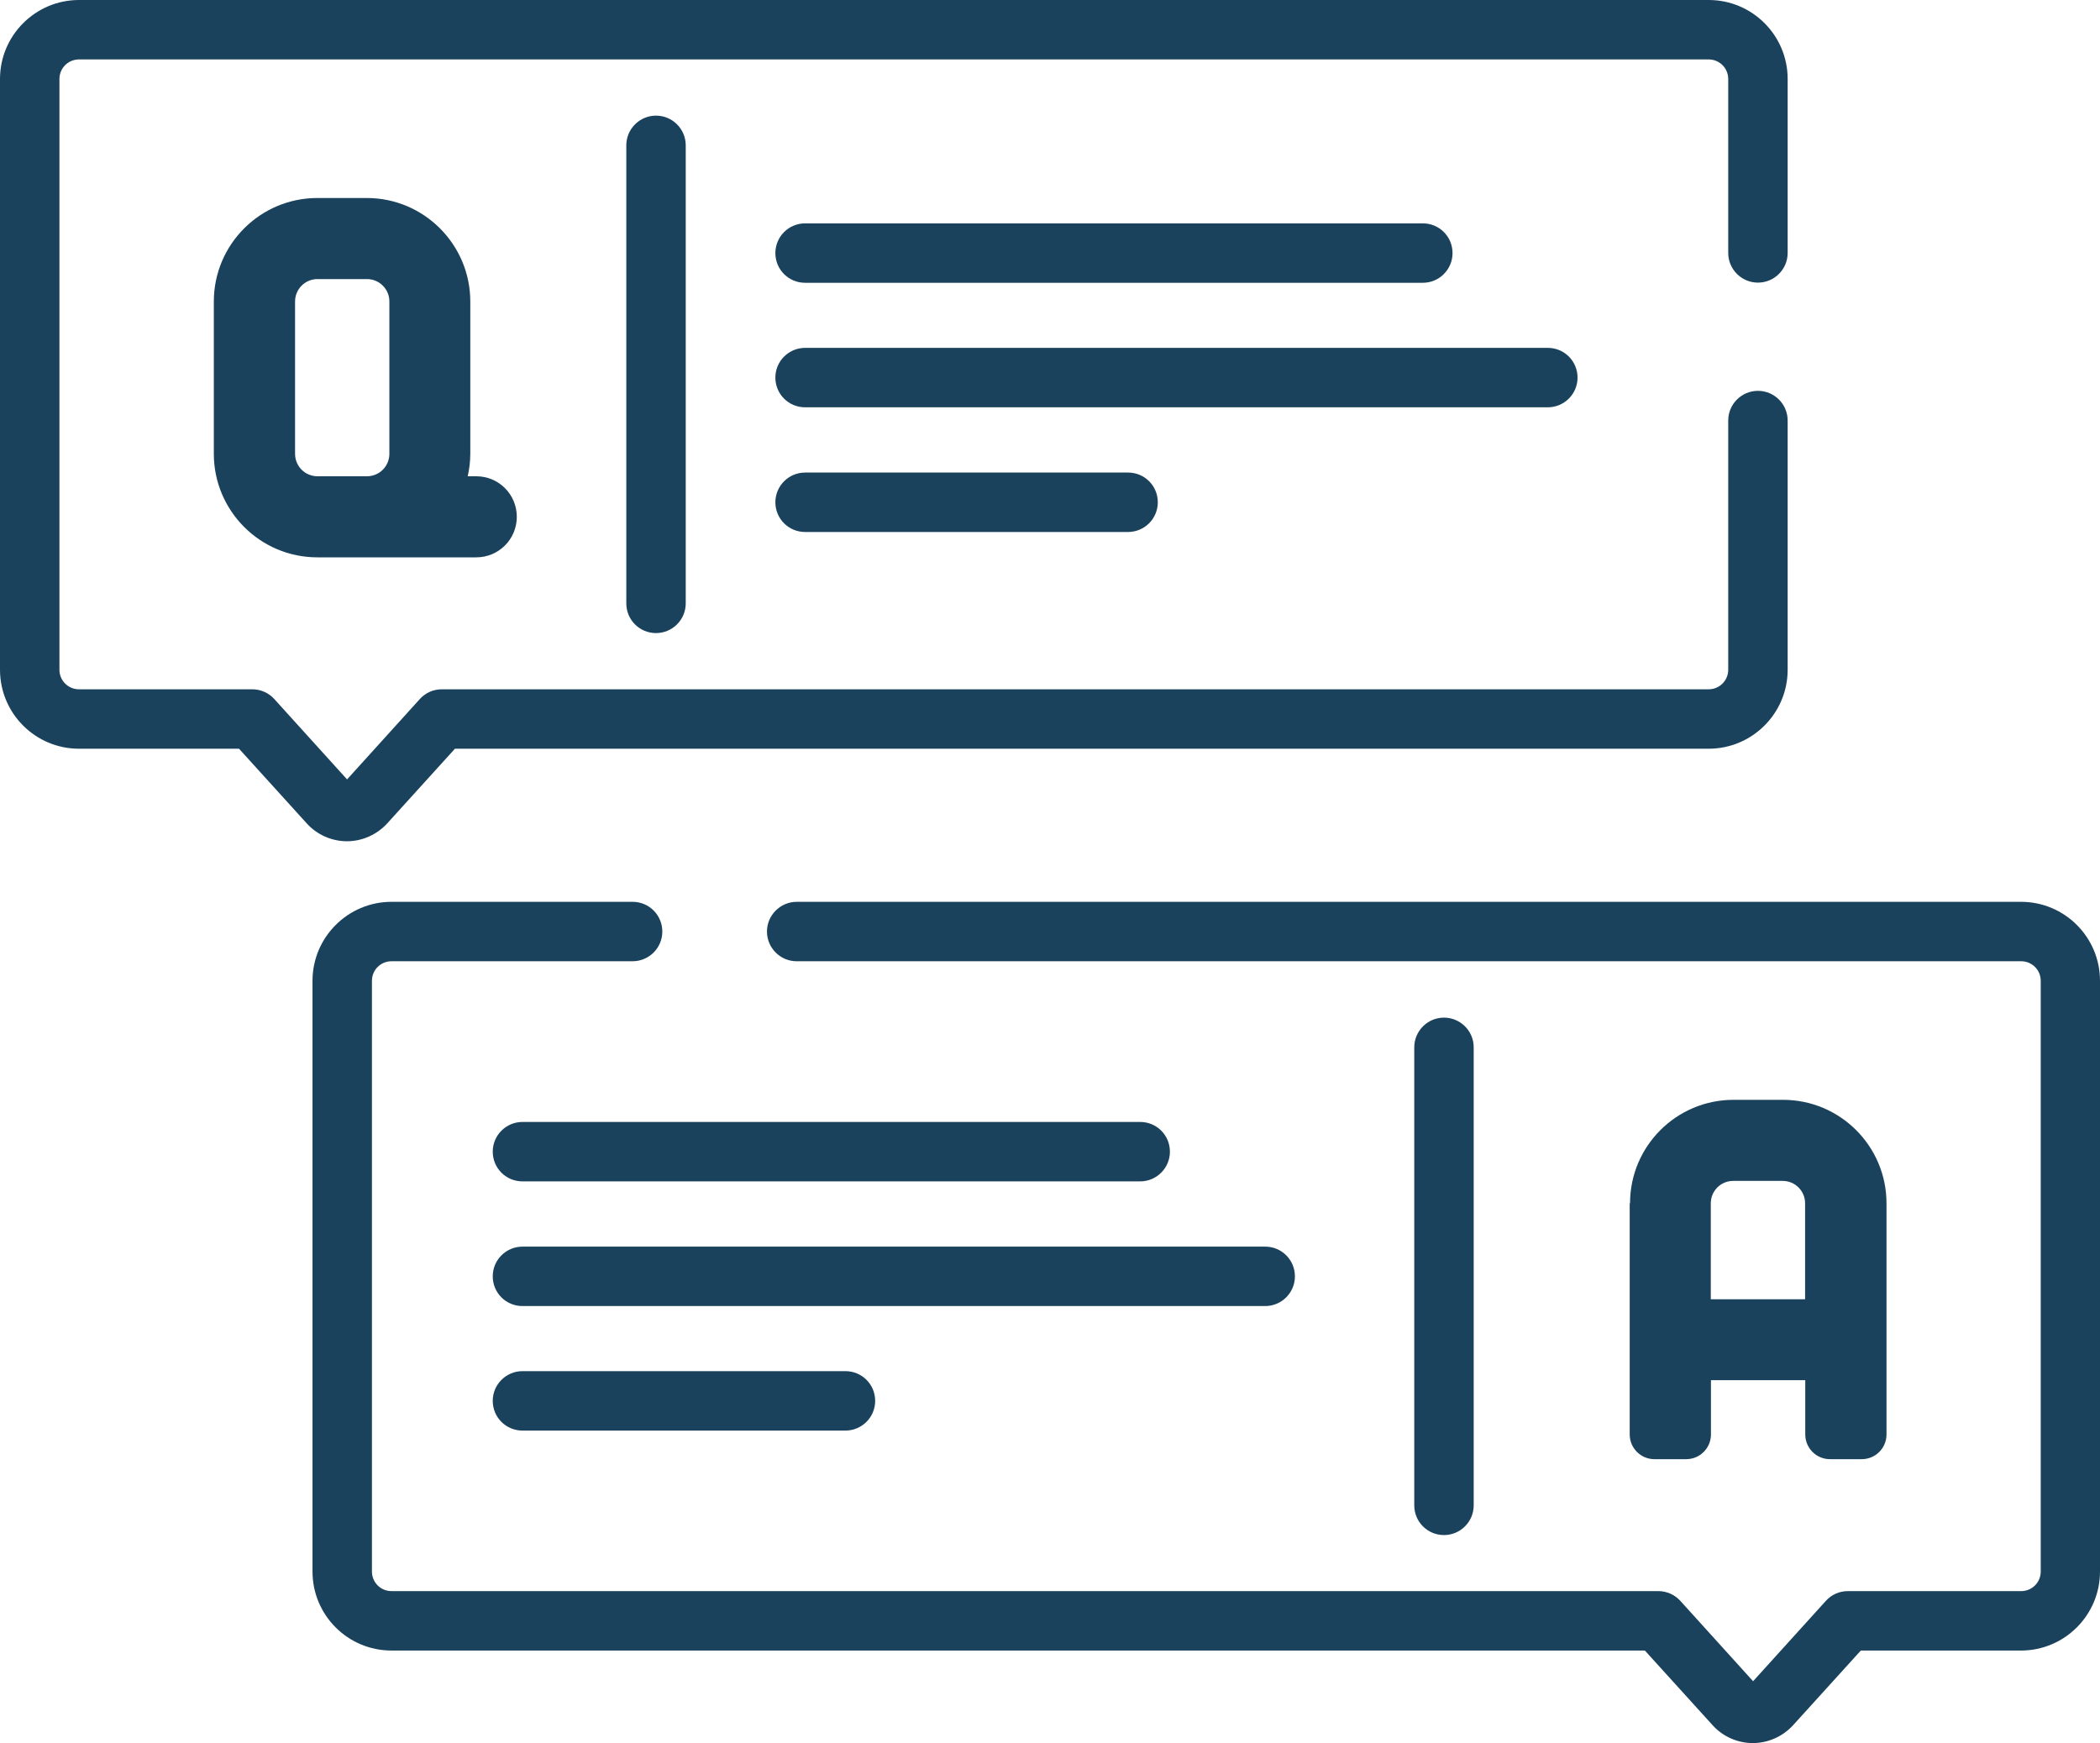
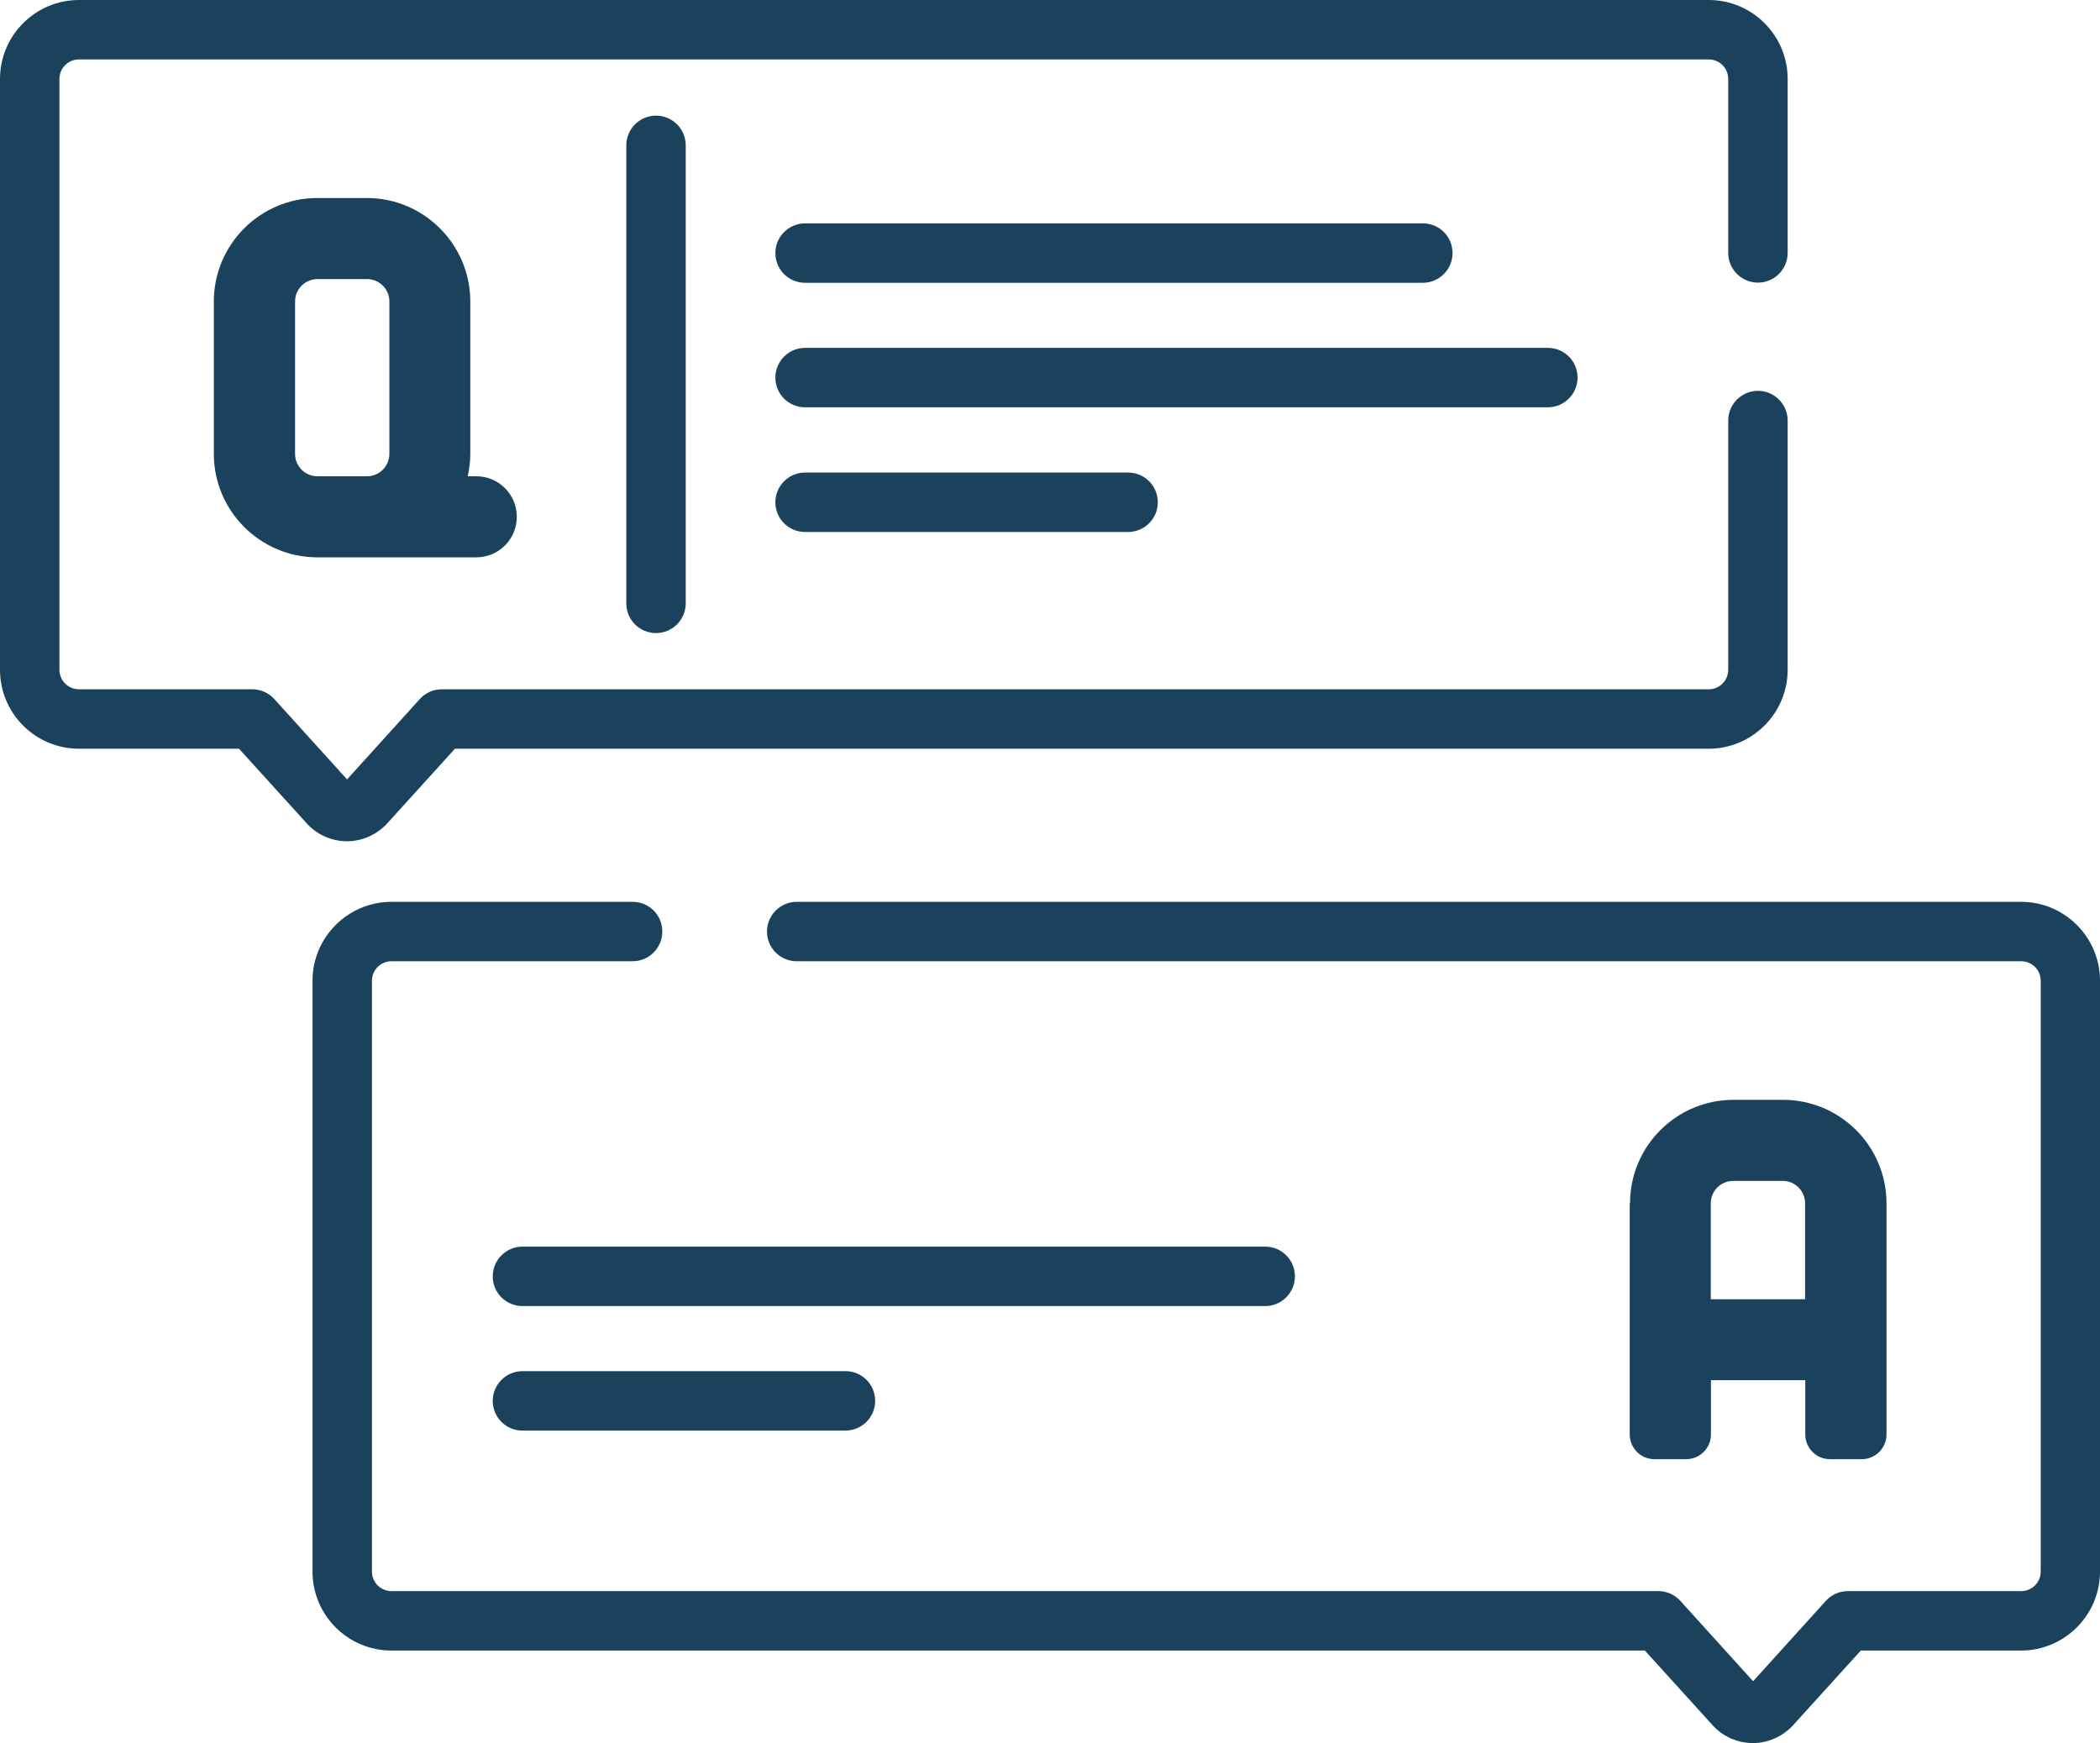
<svg xmlns="http://www.w3.org/2000/svg" id="Ebene_2" viewBox="0 0 130.03 107.93">
  <defs>
    <style>.cls-1{fill:#1a425c;}</style>
  </defs>
  <g id="Version_2">
    <path class="cls-1" d="m108.54,107.93c-.95,0-1.86-.4-2.5-1.11l-4.19-4.62H24.24c-2.7,0-4.89-2.19-4.89-4.89v-36.58c0-2.7,2.2-4.89,4.89-4.89h14.93c1.02,0,1.84.82,1.84,1.84s-.83,1.84-1.84,1.84h-14.93c-.67,0-1.21.54-1.21,1.21v36.58c0,.67.54,1.21,1.21,1.21h78.44c.52,0,1.02.22,1.37.61l4.5,4.97,4.5-4.97c.35-.39.84-.61,1.37-.61h10.73c.67,0,1.21-.54,1.21-1.21v-36.58c0-.67-.54-1.21-1.21-1.21H49.33c-1.02,0-1.84-.83-1.84-1.84s.83-1.84,1.84-1.84h75.81c2.7,0,4.89,2.19,4.89,4.89v36.58c0,2.7-2.2,4.89-4.89,4.89h-9.92l-4.19,4.62c-.64.7-1.55,1.11-2.5,1.11Z" />
-     <path class="cls-1" d="m89.41,95.05c-1.02,0-1.84-.82-1.84-1.84v-28.36c0-1.02.83-1.84,1.84-1.84s1.84.82,1.84,1.84v28.36c0,1.02-.83,1.84-1.84,1.84Z" />
    <path class="cls-1" d="m100.91,74.51v14.31c0,.84.68,1.53,1.53,1.53h1.97c.84,0,1.53-.68,1.53-1.53v-3.36h5.84v3.36c0,.84.68,1.53,1.53,1.53h1.97c.84,0,1.53-.68,1.53-1.53v-14.31c0-3.54-2.87-6.41-6.41-6.41h-3.06c-3.54,0-6.41,2.87-6.41,6.41Zm5.02,5.94v-5.94c0-.77.62-1.39,1.39-1.39h3.06c.77,0,1.39.62,1.39,1.39v5.94h-5.84Z" />
    <path class="cls-1" d="m21.49,52.09c-.95,0-1.86-.4-2.5-1.11l-4.19-4.62H4.89c-2.7,0-4.89-2.19-4.89-4.89V4.89C0,2.19,2.2,0,4.89,0h100.91c2.7,0,4.89,2.19,4.89,4.89v10.77c0,1.02-.83,1.84-1.84,1.84s-1.84-.82-1.84-1.84V4.89c0-.67-.54-1.21-1.21-1.21H4.89c-.67,0-1.21.54-1.21,1.21v36.58c0,.67.54,1.21,1.21,1.21h10.73c.52,0,1.02.22,1.37.61l4.5,4.97,4.5-4.97c.35-.39.84-.61,1.37-.61h78.44c.67,0,1.21-.54,1.21-1.21v-15.43c0-1.02.83-1.84,1.84-1.84s1.84.82,1.84,1.84v15.43c0,2.7-2.2,4.89-4.89,4.89H28.17l-4.19,4.62c-.64.7-1.55,1.11-2.5,1.11Z" />
    <path class="cls-1" d="m29.5,29.49h-.54c.1-.45.16-.91.16-1.39v-9.43c0-3.53-2.87-6.41-6.41-6.41h-3.06c-3.53,0-6.41,2.87-6.41,6.41v9.43c0,3.53,2.87,6.41,6.41,6.41h9.84c1.39,0,2.51-1.12,2.51-2.51,0-1.39-1.12-2.51-2.51-2.51Zm-11.23-1.39v-9.43c0-.77.62-1.39,1.39-1.39h3.06c.77,0,1.39.62,1.39,1.39v9.43c0,.77-.62,1.39-1.39,1.39h-3.06c-.77,0-1.39-.62-1.39-1.39Z" />
    <path class="cls-1" d="m40.62,39.2c-1.02,0-1.84-.82-1.84-1.84V9c0-1.02.83-1.84,1.84-1.84s1.84.82,1.84,1.84v28.36c0,1.02-.83,1.84-1.84,1.84Z" />
    <path class="cls-1" d="m88.1,17.51h-38.25c-1.02,0-1.84-.82-1.84-1.84s.83-1.84,1.84-1.84h38.25c1.02,0,1.84.82,1.84,1.84s-.83,1.84-1.84,1.84Z" />
    <path class="cls-1" d="m95.84,25.22h-45.99c-1.02,0-1.84-.82-1.84-1.84s.83-1.84,1.84-1.84h45.99c1.02,0,1.84.82,1.84,1.84s-.83,1.84-1.84,1.84Z" />
    <path class="cls-1" d="m69.85,32.94h-20c-1.02,0-1.84-.82-1.84-1.84s.83-1.84,1.84-1.84h20c1.02,0,1.84.82,1.84,1.84s-.83,1.84-1.84,1.84Z" />
-     <path class="cls-1" d="m70.6,73.15h-38.25c-1.02,0-1.84-.82-1.84-1.84s.83-1.84,1.84-1.84h38.25c1.02,0,1.84.82,1.84,1.84s-.83,1.84-1.84,1.84Z" />
    <path class="cls-1" d="m78.34,80.87h-45.99c-1.02,0-1.84-.82-1.84-1.84s.83-1.84,1.84-1.84h45.99c1.02,0,1.84.82,1.84,1.84s-.83,1.84-1.84,1.84Z" />
    <path class="cls-1" d="m52.35,88.58h-20c-1.02,0-1.84-.82-1.84-1.84s.83-1.84,1.84-1.84h20c1.02,0,1.84.82,1.84,1.84s-.83,1.84-1.84,1.84Z" />
  </g>
</svg>